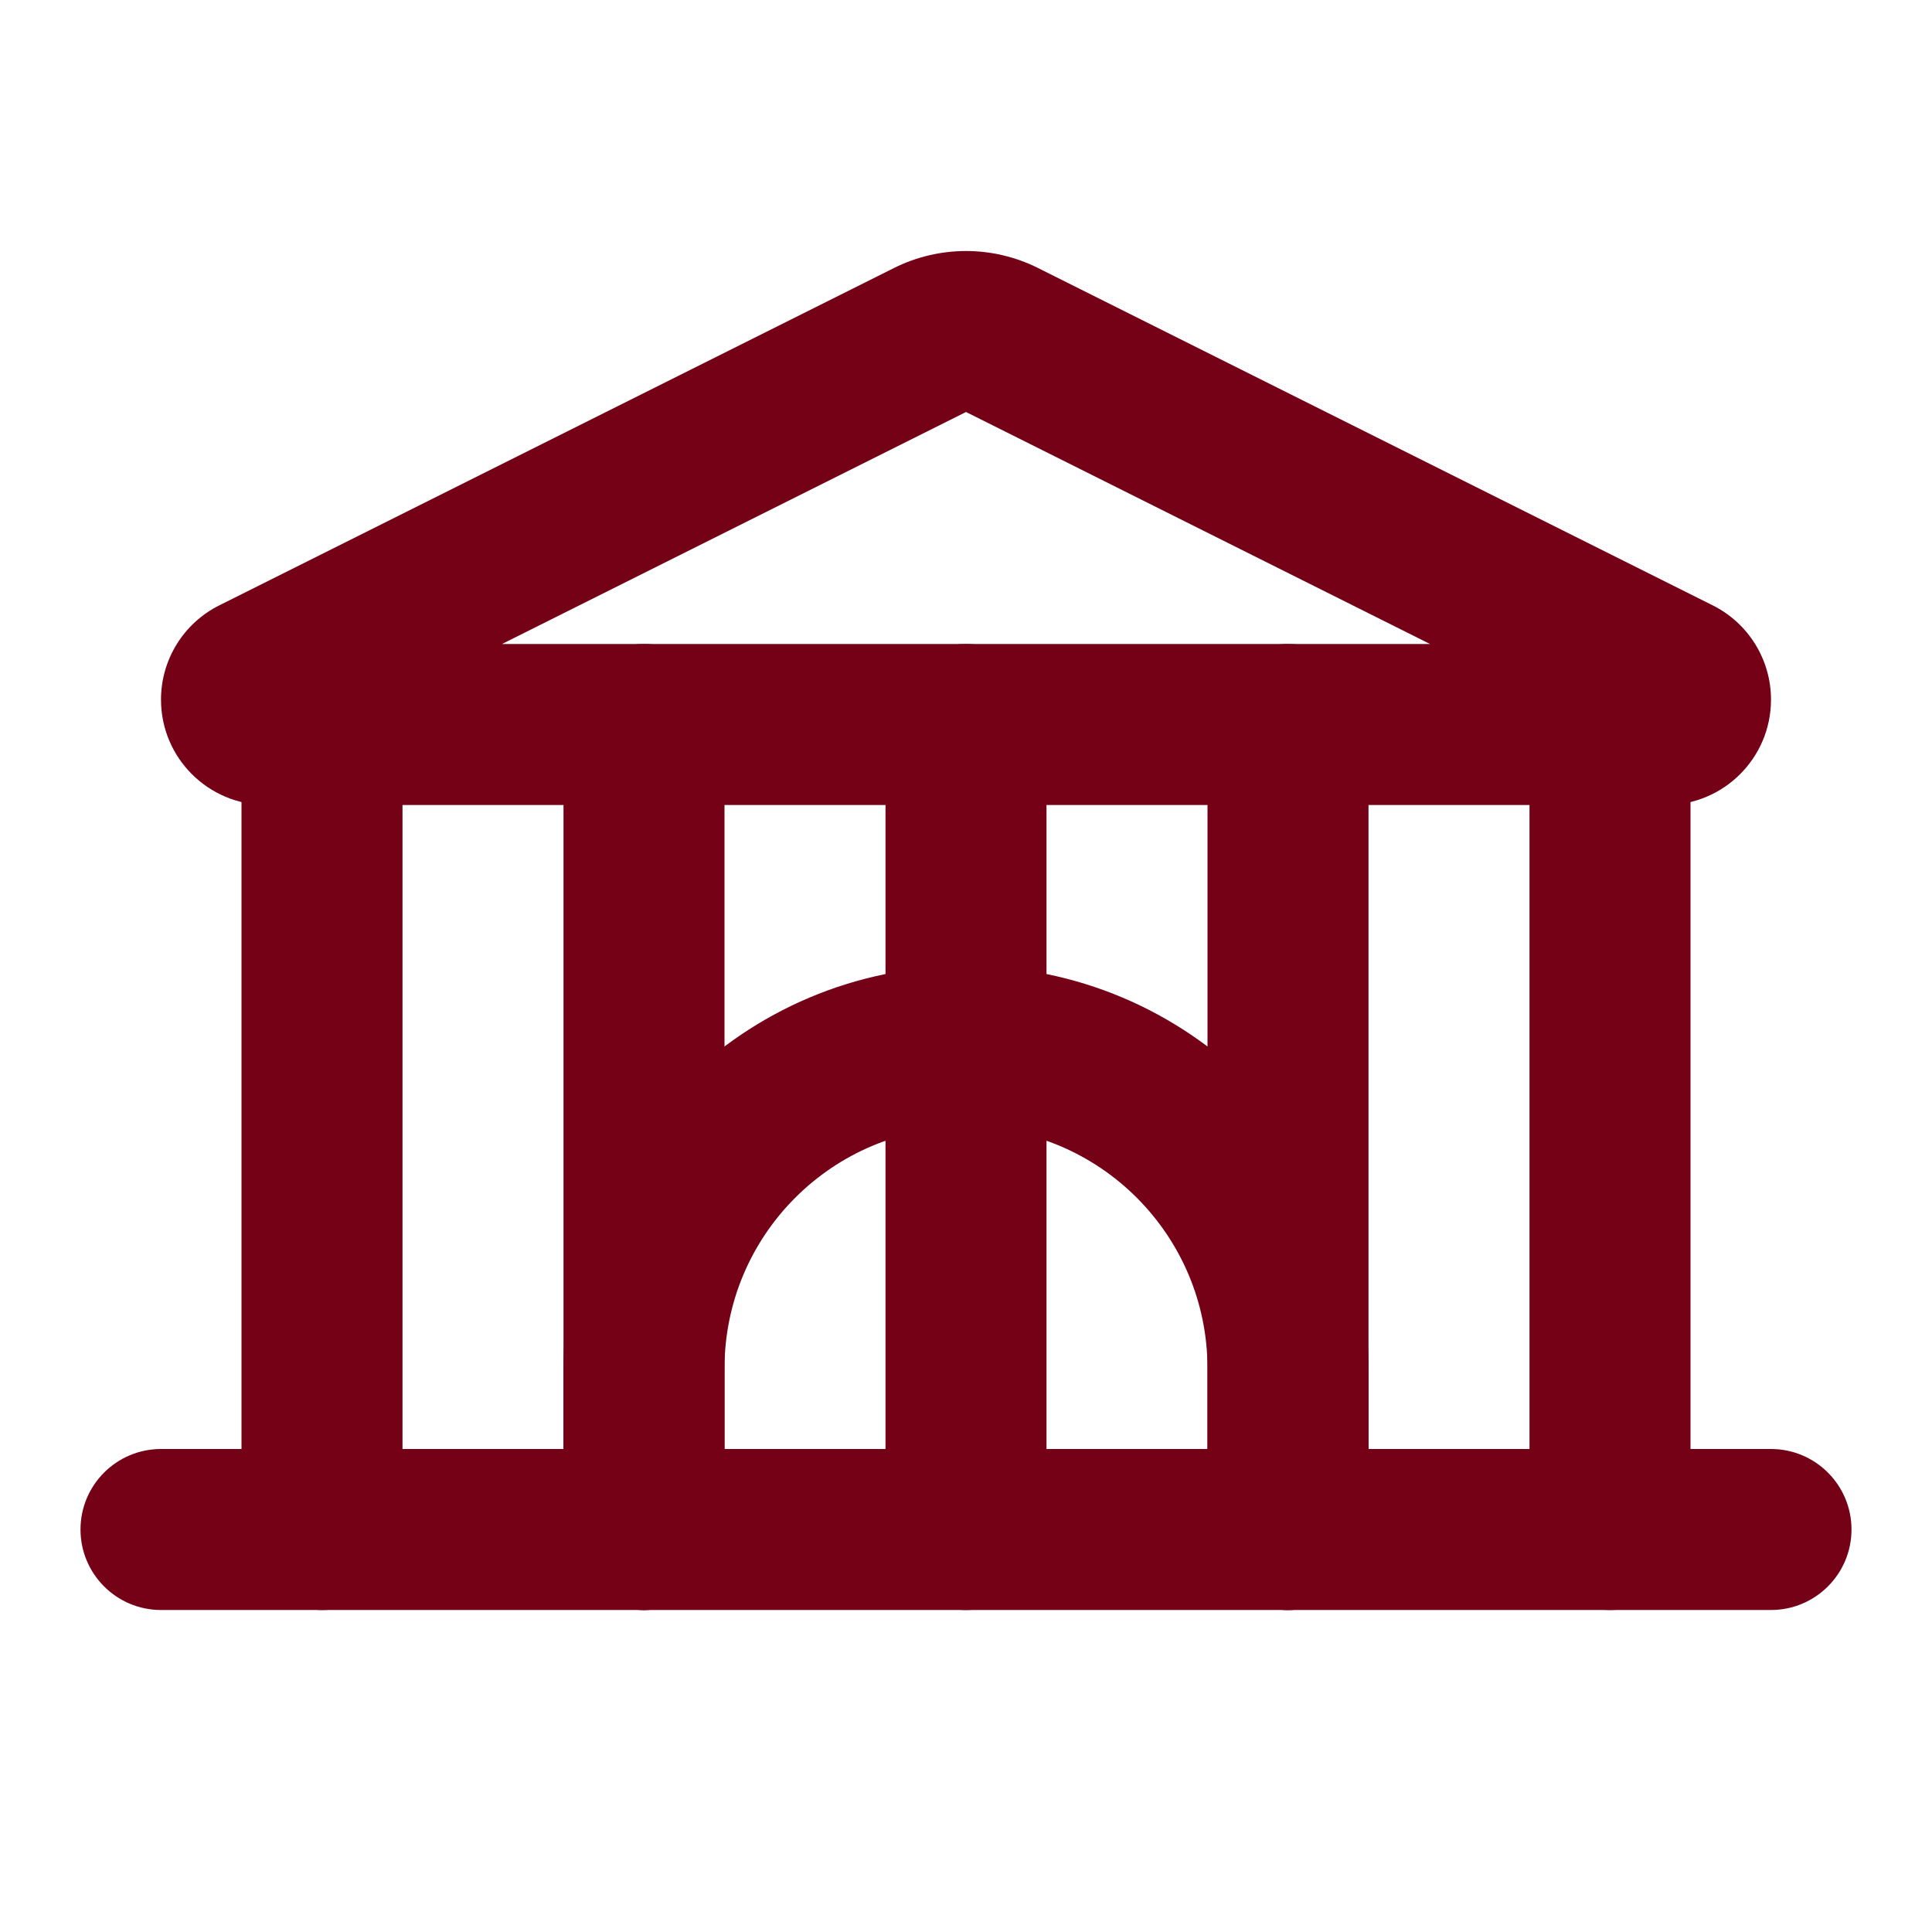
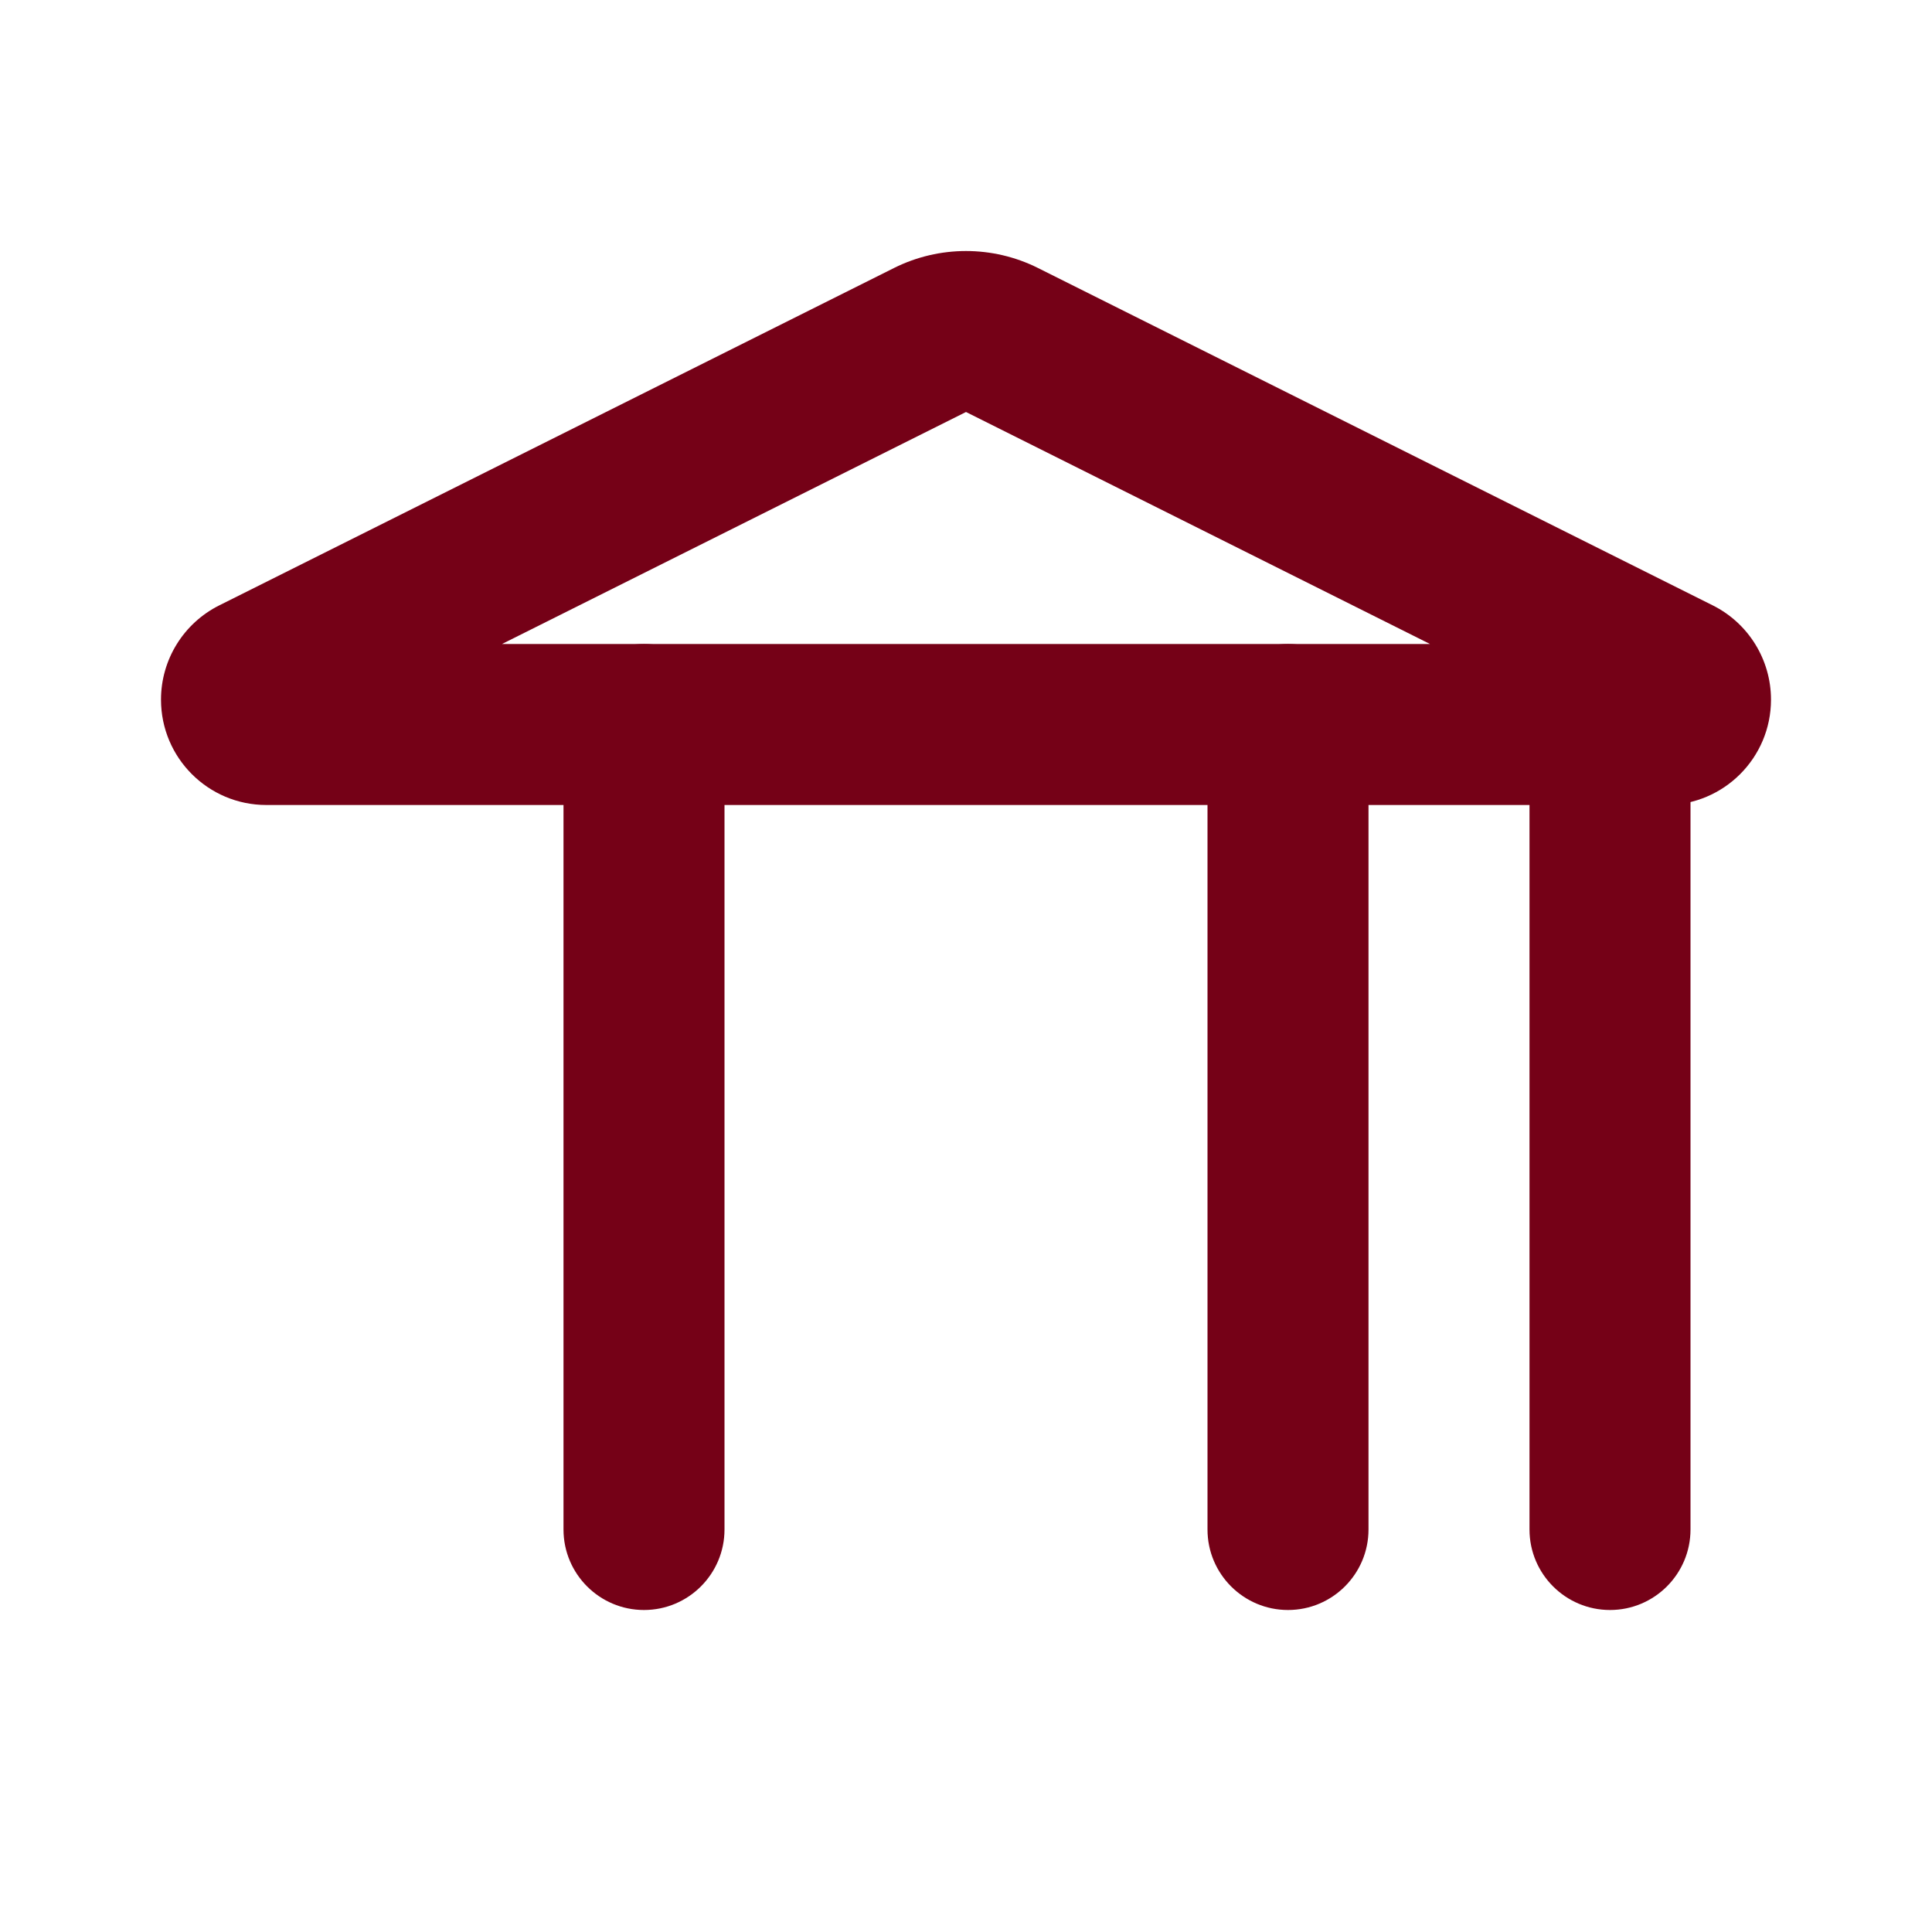
<svg xmlns="http://www.w3.org/2000/svg" width="24" height="24" viewBox="0 0 24 24" fill="none">
-   <path fill-rule="evenodd" clip-rule="evenodd" d="M1 19C1 18.448 1.448 18 2 18L22 18C22.552 18 23 18.448 23 19C23 19.552 22.552 20 22 20L2 20C1.448 20 1 19.552 1 19Z" fill="#750117" />
  <path fill-rule="evenodd" clip-rule="evenodd" d="M19 19L19 9C19 8.448 19.448 8 20 8C20.552 8 21 8.448 21 9L21 19C21 19.552 20.552 20 20 20C19.448 20 19 19.552 19 19Z" fill="#750117" />
-   <path fill-rule="evenodd" clip-rule="evenodd" d="M12 12C14.761 12 17 14.239 17 17L17 19C17 19.552 16.552 20 16 20C15.448 20 15 19.552 15 19L15 17C15 15.343 13.657 14 12 14C10.343 14 9 15.343 9 17L9 19C9 19.552 8.552 20 8 20C7.448 20 7 19.552 7 19L7 17C7 14.239 9.239 12 12 12Z" fill="#750117" />
  <path fill-rule="evenodd" clip-rule="evenodd" d="M8 8C8.552 8 9 8.448 9 9L9 19C9 19.552 8.552 20 8 20C7.448 20 7 19.552 7 19L7 9C7 8.448 7.448 8 8 8Z" fill="#750117" />
-   <path fill-rule="evenodd" clip-rule="evenodd" d="M12 8C12.552 8 13 8.448 13 9L13 19C13 19.552 12.552 20 12 20C11.448 20 11 19.552 11 19L11 9C11 8.448 11.448 8 12 8Z" fill="#750117" />
  <path fill-rule="evenodd" clip-rule="evenodd" d="M16 8C16.552 8 17 8.448 17 9L17 19C17 19.552 16.552 20 16 20C15.448 20 15 19.552 15 19L15 9C15 8.448 15.448 8 16 8Z" fill="#750117" />
-   <path fill-rule="evenodd" clip-rule="evenodd" d="M4 8C4.552 8 5 8.448 5 9L5 19C5 19.552 4.552 20 4 20C3.448 20 3 19.552 3 19L3 9C3 8.448 3.448 8 4 8Z" fill="#750117" />
  <path fill-rule="evenodd" clip-rule="evenodd" d="M11.106 3.329C11.669 3.048 12.331 3.048 12.894 3.329L21.276 7.52C21.72 7.742 22 8.195 22 8.691C22 9.414 21.414 10 20.691 10H3.309C2.586 10 2 9.414 2 8.691C2 8.195 2.28 7.742 2.724 7.52L11.106 3.329ZM6.236 8H17.764L12 5.118L6.236 8Z" fill="#750117" />
</svg>